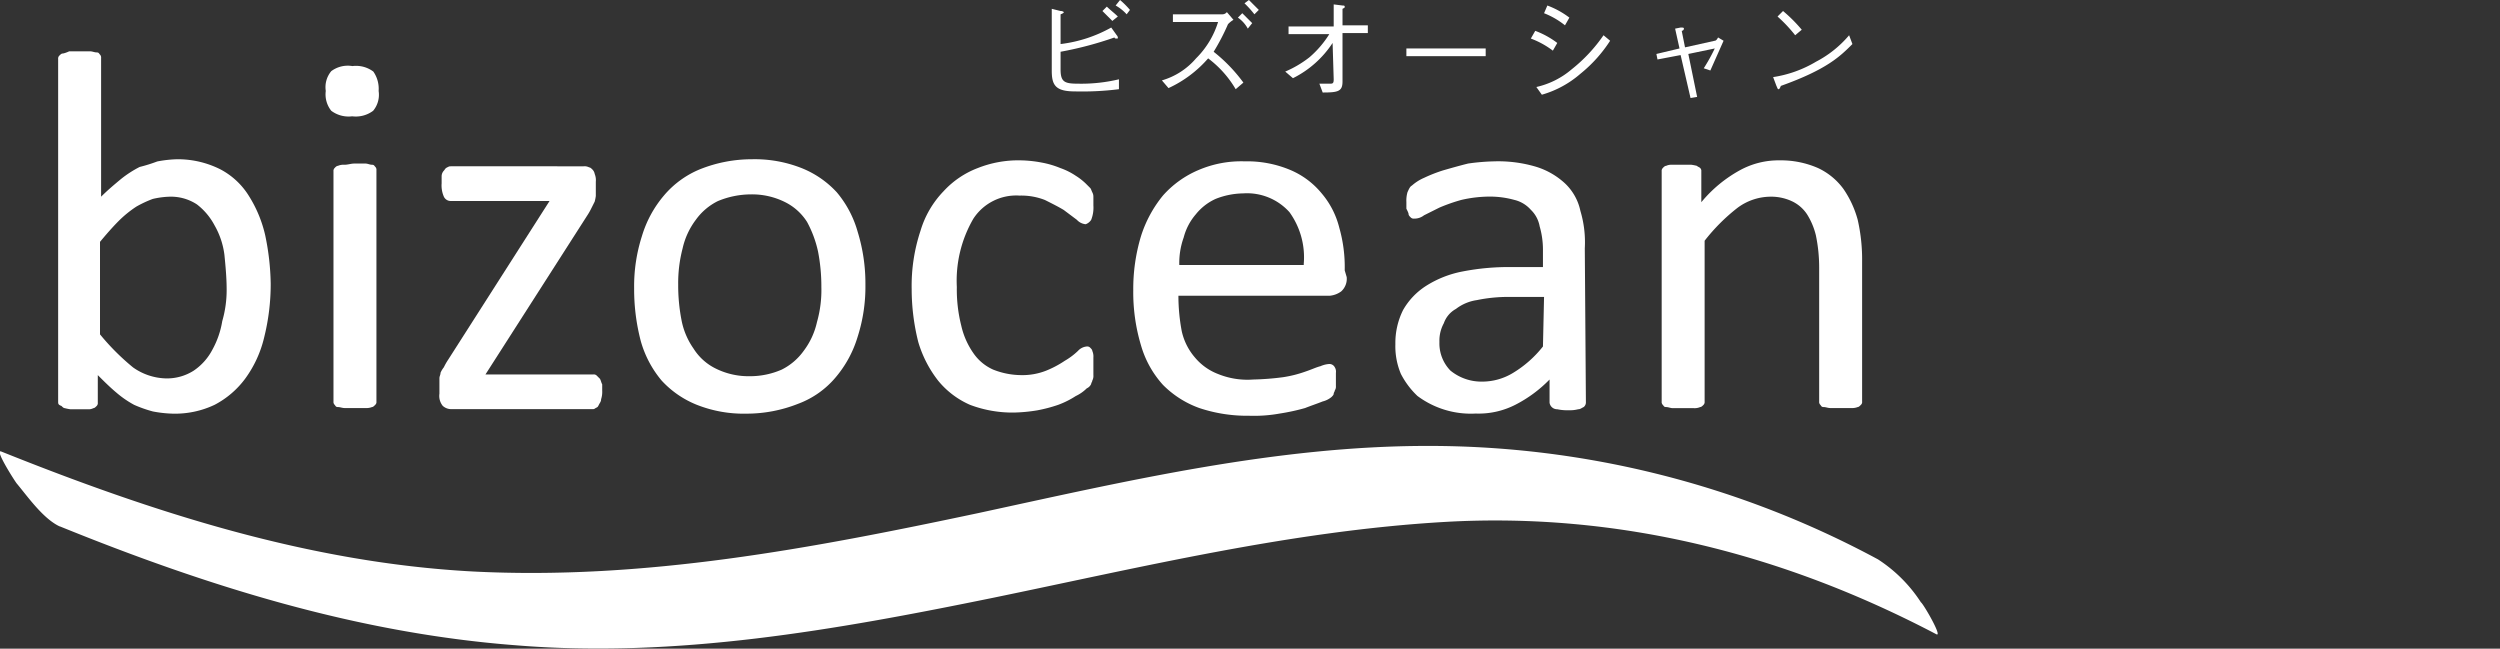
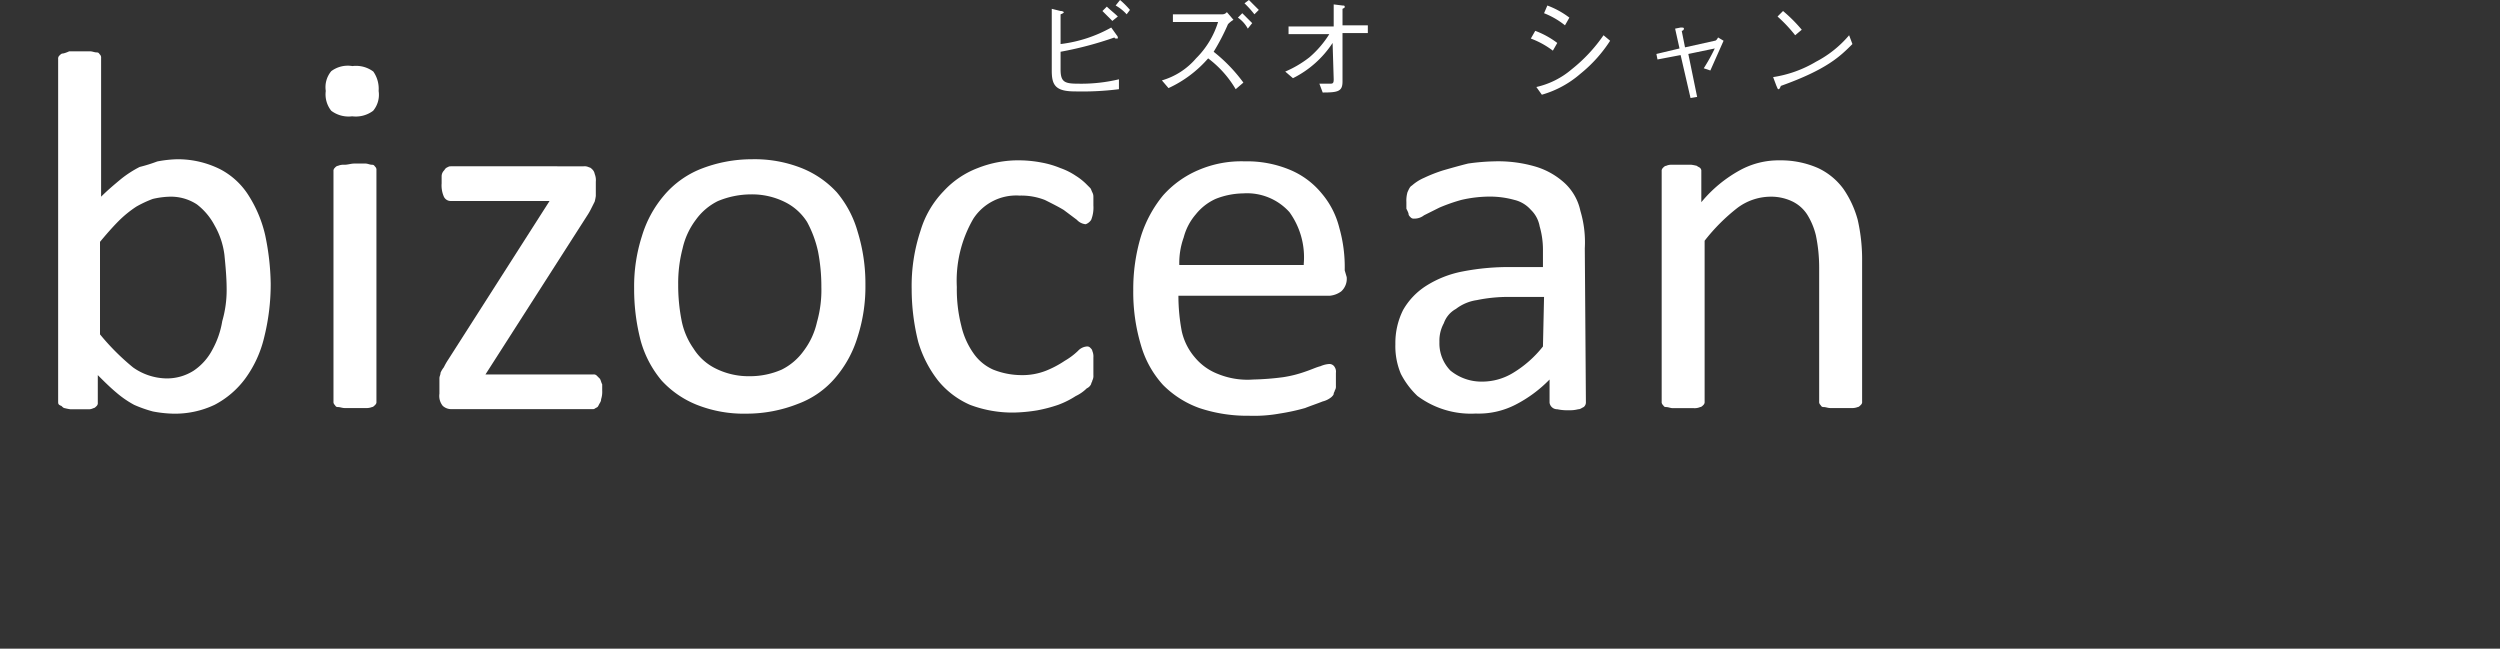
<svg xmlns="http://www.w3.org/2000/svg" width="227" height="58.9" viewBox="0 0 227 58.9">
  <rect x="0" y="0" width="227" height="58.9" fill="#333333" stroke="none" />
  <path d="M24.58,25.76a19.93,19.93,0,0,1-.6,4.9,10.38,10.38,0,0,1-1.7,3.7,8.14,8.14,0,0,1-2.8,2.4,8.38,8.38,0,0,1-3.8.8,11,11,0,0,1-1.8-.2,11.5,11.5,0,0,1-1.7-.6,9.06,9.06,0,0,1-1.6-1.1c-.6-.5-1.2-1.1-1.7-1.6v2.5a.37.37,0,0,1-.1.3c-.1.1-.2.2-.3.2a.9.9,0,0,1-.5.1H6.38a4.33,4.33,0,0,1-.5-.1c-.1,0-.2-.1-.3-.2-.3-.11-.3-.2-.3-.4V5.36a.37.37,0,0,1,.1-.3c.1-.1.2-.2.3-.2s.4-.1.6-.2h1.9c.2,0,.4.1.6.1s.2.1.3.2a.37.37,0,0,1,.1.3v12.6c.6-.6,1.2-1.1,1.8-1.6a9.91,9.91,0,0,1,1.7-1.1,14.24,14.24,0,0,0,1.6-.5,11,11,0,0,1,1.8-.2,8.6,8.6,0,0,1,3.9.9,6.71,6.71,0,0,1,2.6,2.4,11.45,11.45,0,0,1,1.5,3.6A22.83,22.83,0,0,1,24.58,25.76Zm-4,.5c0-1-.1-2.1-.2-3.1a7.18,7.18,0,0,0-.9-2.7,5.81,5.81,0,0,0-1.6-1.9,4.3,4.3,0,0,0-2.5-.7,7.72,7.72,0,0,0-1.5.2,10.09,10.09,0,0,0-1.5.7,10.1,10.1,0,0,0-1.6,1.3c-.6.6-1.2,1.3-1.7,1.9v8.4a21.27,21.27,0,0,0,3,3,5.39,5.39,0,0,0,3,1,4.51,4.51,0,0,0,2.5-.7,5.19,5.19,0,0,0,1.7-1.9,8,8,0,0,0,.9-2.6A10.12,10.12,0,0,0,20.58,26.26Z" fill="#fff" />
  <path d="M34.18,36.46a.34.34,0,0,1-.1.29c-.1.1-.2.21-.3.21a1.39,1.39,0,0,1-.6.09h-1.9c-.2,0-.4-.09-.6-.09s-.2-.1-.3-.21a.36.36,0,0,1-.1-.29V15.56a.37.37,0,0,1,.1-.3c.1-.11.2-.2.3-.2a1.27,1.27,0,0,1,.6-.1c.3,0,.6-.11.9-.11h1c.2,0,.4.11.6.11s.2.1.3.19a.39.39,0,0,1,.1.31Z" fill="#fff" />
  <path d="M54.68,35.46a2.15,2.15,0,0,1-.1.79c0,.21-.1.3-.2.5s-.1.21-.3.3a.37.37,0,0,1-.3.1H41a1.14,1.14,0,0,1-.8-.3,1.43,1.43,0,0,1-.3-1.1v-1.4c0-.2.1-.3.1-.5a2.19,2.19,0,0,1,.3-.5,5.74,5.74,0,0,1,.4-.7l9.2-14.4h-9a.68.68,0,0,1-.6-.4,2.54,2.54,0,0,1-.2-1.2V16a.76.76,0,0,1,.2-.5c.1-.1.1-.2.3-.3s.2-.1.4-.1H53a.9.9,0,0,1,.5.1c.1,0,.2.1.3.2a.76.76,0,0,1,.2.4,1.48,1.48,0,0,1,.1.7v1.3a4.33,4.33,0,0,1-.1.5l-.3.6a5.74,5.74,0,0,1-.4.7L44.08,34h9.8a.37.37,0,0,1,.3.1l.3.3c.1.2.1.3.2.5Z" fill="#fff" />
  <path d="M78.58,25.86a14.87,14.87,0,0,1-.7,4.7,10.23,10.23,0,0,1-2,3.7,8.14,8.14,0,0,1-3.4,2.4,12.67,12.67,0,0,1-4.7.9,11.56,11.56,0,0,1-4.5-.8,8.75,8.75,0,0,1-3.2-2.2,9.6,9.6,0,0,1-1.9-3.6,18.57,18.57,0,0,1-.6-4.8,14.87,14.87,0,0,1,.7-4.7,10.23,10.23,0,0,1,2-3.7,8.51,8.51,0,0,1,3.3-2.4,12.67,12.67,0,0,1,4.7-.9,11.56,11.56,0,0,1,4.5.8,8.75,8.75,0,0,1,3.2,2.2,9.6,9.6,0,0,1,1.9,3.6A15.94,15.94,0,0,1,78.58,25.86Zm-4,.2a16.66,16.66,0,0,0-.3-3.21,10.11,10.11,0,0,0-1-2.7,5,5,0,0,0-2-1.8,6.7,6.7,0,0,0-3.1-.7,7.85,7.85,0,0,0-3,.61,5.42,5.42,0,0,0-2,1.7,6.75,6.75,0,0,0-1.2,2.6,12.4,12.4,0,0,0-.4,3.29,16.58,16.58,0,0,0,.3,3.21,6.66,6.66,0,0,0,1.1,2.6,4.94,4.94,0,0,0,2,1.8,6.7,6.7,0,0,0,3.1.7,7.17,7.17,0,0,0,2.9-.6,5.44,5.44,0,0,0,2-1.71,6.75,6.75,0,0,0,1.2-2.6,10.68,10.68,0,0,0,.4-3.19Z" fill="#fff" />
  <path d="M99.28,33.36v.7a.9.9,0,0,1-.1.5c0,.1-.1.2-.1.3a.78.78,0,0,1-.4.4,3.59,3.59,0,0,1-1,.7,8,8,0,0,1-1.6.8,13.32,13.32,0,0,1-1.9.5,14.92,14.92,0,0,1-2.1.2,10.88,10.88,0,0,1-4-.7,7.73,7.73,0,0,1-2.9-2.2,10.56,10.56,0,0,1-1.8-3.5,19.73,19.73,0,0,1-.6-4.8,15.86,15.86,0,0,1,.8-5.3,8.77,8.77,0,0,1,2.1-3.6,8.14,8.14,0,0,1,3.1-2.1,10,10,0,0,1,3.9-.7,11.08,11.08,0,0,1,1.9.2,8.45,8.45,0,0,1,1.7.5,6.11,6.11,0,0,1,1.4.7,5.5,5.5,0,0,1,.9.7l.4.4c.1.1.1.2.2.4s.1.3.1.5v.7a3,3,0,0,1-.2,1.3,1,1,0,0,1-.5.4,1.23,1.23,0,0,1-.8-.4l-1.2-.9c-.5-.3-1.1-.6-1.7-.9a5.87,5.87,0,0,0-2.3-.4,4.64,4.64,0,0,0-4.2,2.1,11.2,11.2,0,0,0-1.5,6.2,13.42,13.42,0,0,0,.4,3.5,7.07,7.07,0,0,0,1.1,2.5,4.28,4.28,0,0,0,1.8,1.5,7,7,0,0,0,2.5.5,5.87,5.87,0,0,0,2.3-.4,9.15,9.15,0,0,0,1.7-.9,6.23,6.23,0,0,0,1.2-.9,1.23,1.23,0,0,1,.8-.4.37.37,0,0,1,.3.1c.1.1.2.2.2.3a1.27,1.27,0,0,1,.1.6Z" fill="#fff" />
  <path d="M122.28,25.16a1.54,1.54,0,0,1-.5,1.3,2.09,2.09,0,0,1-1,.39H107a17.36,17.36,0,0,0,.3,3.21,5.45,5.45,0,0,0,1.2,2.4,5.11,5.11,0,0,0,2.1,1.5,7.09,7.09,0,0,0,3.2.5,24.54,24.54,0,0,0,2.7-.21,10.83,10.83,0,0,0,2-.5c.6-.2,1-.4,1.4-.5a2.35,2.35,0,0,1,.8-.2.55.55,0,0,1,.5.3.75.75,0,0,1,.1.5v1.2a.6.6,0,0,1-.1.4c0,.1-.1.2-.1.3s-.1.2-.2.3a2,2,0,0,1-.8.4c-.5.2-1.1.4-1.6.6a18.92,18.92,0,0,1-2.3.5,13.2,13.2,0,0,1-2.8.2,13.67,13.67,0,0,1-4.5-.7,8.86,8.86,0,0,1-3.3-2.1,9.07,9.07,0,0,1-2-3.6,16.79,16.79,0,0,1-.7-5,16.59,16.59,0,0,1,.7-4.9,11.12,11.12,0,0,1,2-3.7,9,9,0,0,1,3.2-2.3,9.84,9.84,0,0,1,4.2-.8,10.13,10.13,0,0,1,4.2.8,7.39,7.39,0,0,1,2.8,2.1,7.67,7.67,0,0,1,1.6,3.1,13.06,13.06,0,0,1,.5,3.9Zm-3.9-1.2a7,7,0,0,0-1.3-4.7,5.18,5.18,0,0,0-4.2-1.7,7,7,0,0,0-2.5.5,4.89,4.89,0,0,0-1.8,1.4,5.22,5.22,0,0,0-1.1,2.1,6.87,6.87,0,0,0-.4,2.5h11.3Z" fill="#fff" />
  <path d="M144,36.56a.54.54,0,0,1-.2.4c-.2.09-.3.2-.5.2a3.06,3.06,0,0,1-.9.09,4.15,4.15,0,0,1-1-.09.69.69,0,0,1-.7-.6v-2.1a11.88,11.88,0,0,1-3.1,2.29,7.32,7.32,0,0,1-3.6.8,8.11,8.11,0,0,1-5.3-1.6,7.49,7.49,0,0,1-1.5-2,6.46,6.46,0,0,1-.5-2.7,6.7,6.7,0,0,1,.7-3.1,6.3,6.3,0,0,1,2.1-2.2,9.5,9.5,0,0,1,3.3-1.3,21.83,21.83,0,0,1,4.4-.4h2.9v-1.6a7.61,7.61,0,0,0-.3-2.1,2.75,2.75,0,0,0-.8-1.5,2.9,2.9,0,0,0-1.5-.9,8.33,8.33,0,0,0-2.2-.3,11.53,11.53,0,0,0-2.6.3,15.87,15.87,0,0,0-2,.7l-1.4.7a1.4,1.4,0,0,1-.9.3.37.37,0,0,1-.3-.1c-.1-.1-.2-.2-.2-.3s-.1-.3-.2-.5v-.6a2.77,2.77,0,0,1,.1-.9c.1-.2.2-.5.4-.6a4.13,4.13,0,0,1,1.1-.7,13.36,13.36,0,0,1,1.8-.7c.7-.2,1.4-.4,2.2-.6a19.42,19.42,0,0,1,2.4-.2,12,12,0,0,1,3.8.5,6.81,6.81,0,0,1,2.6,1.5,4.8,4.8,0,0,1,1.4,2.5,9.91,9.91,0,0,1,.4,3.4Zm-3.8-9.6h-3.3a14,14,0,0,0-2.8.29,4.06,4.06,0,0,0-1.9.8,2.37,2.37,0,0,0-1.1,1.3,3.29,3.29,0,0,0-.4,1.7,3.54,3.54,0,0,0,1,2.6,4.45,4.45,0,0,0,2.9,1,5.38,5.38,0,0,0,2.8-.8,10.11,10.11,0,0,0,2.7-2.39Z" fill="#fff" />
  <path d="M169.08,36.46a.34.34,0,0,1-.1.29c-.1.1-.2.21-.3.21a1.39,1.39,0,0,1-.6.09h-1.9c-.2,0-.4-.09-.6-.09s-.2-.1-.3-.21a.36.36,0,0,1-.1-.29V24.26a14.28,14.28,0,0,0-.3-2.9,6.39,6.39,0,0,0-.8-1.9,3.33,3.33,0,0,0-1.4-1.2,4.48,4.48,0,0,0-2-.4,5.08,5.08,0,0,0-2.9,1,17,17,0,0,0-3,3v14.6a.37.37,0,0,1-.1.3c-.1.1-.2.2-.3.2a1.27,1.27,0,0,1-.6.1h-1.9c-.2,0-.4-.1-.6-.1s-.2-.1-.3-.2a.37.37,0,0,1-.1-.3V15.56a.37.37,0,0,1,.1-.3c.1-.11.2-.2.3-.2a1.09,1.09,0,0,1,.5-.1h1.8a4.33,4.33,0,0,1,.5.1c.1.1.2.1.3.2a.37.37,0,0,1,.1.3v2.8a12.05,12.05,0,0,1,3.5-2.9,7.29,7.29,0,0,1,3.6-.9,8.42,8.42,0,0,1,3.5.7,6,6,0,0,1,2.3,1.89,9.14,9.14,0,0,1,1.3,2.81,16.28,16.28,0,0,1,.4,3.79Z" fill="#fff" />
  <path d="M34.38,8.26a2.27,2.27,0,0,1-.5,1.8,2.62,2.62,0,0,1-1.9.5,2.62,2.62,0,0,1-1.9-.5,2.38,2.38,0,0,1-.5-1.8,2.27,2.27,0,0,1,.5-1.8A2.51,2.51,0,0,1,32,6a2.62,2.62,0,0,1,1.9.5A2.73,2.73,0,0,1,34.38,8.26Z" fill="#fff" />
  <path d="M96.3,6.3c0,1.2.4,1.3,1.7,1.3a14.72,14.72,0,0,0,3.6-.4v.9a26.8,26.8,0,0,1-4,.2c-1.8,0-2.1-.6-2.1-1.9V.8l.8.2a.44.44,0,0,1,.3.1s0,.1-.3.2V4a12.46,12.46,0,0,0,4.6-1.5l.5.7a.35.35,0,0,1,.1.2c0,.1,0,.1-.1.1s-.2,0-.2-.1a32.44,32.44,0,0,1-4.9,1.3ZM101,1.9l-.9-.9.4-.4c.3.3.7.6,1,.9Zm1.3-.6a3.92,3.92,0,0,0-1-.8l.4-.5a7.64,7.64,0,0,1,.9.9Z" fill="#fff" />
  <path d="M112,1.8a2.18,2.18,0,0,0-.5.4,19.65,19.65,0,0,1-1.3,2.5,14.38,14.38,0,0,1,2.7,2.8l-.7.6a9.52,9.52,0,0,0-2.5-2.8A10.67,10.67,0,0,1,106.1,8l-.6-.7a6.43,6.43,0,0,0,3.1-2,7.93,7.93,0,0,0,2-3.3h-4.1V1.3H111a.52.52,0,0,0,.4-.2Zm.8-.6.9.9-.4.5a2.84,2.84,0,0,0-.9-1Zm.6-1.2.9.9-.4.4a9,9,0,0,0-.9-1Z" fill="#fff" />
  <path d="M121,3.9a9.2,9.2,0,0,1-3.6,3.2l-.7-.6a9.8,9.8,0,0,0,2.2-1.3,9.09,9.09,0,0,0,1.8-2.1H117V2.4h4.1V.4l.8.1c.1,0,.2,0,.2.1s0,.1-.2.2V2.3h2.3V3h-2.3V7.4c0,.9-.4,1-1.8,1l-.3-.8h.9c.3,0,.4,0,.4-.4Z" fill="#fff" />
-   <path d="M127.7,5.1V4.4h7.2v.7Z" fill="#fff" />
  <path d="M139.4,2.8a7.81,7.81,0,0,1,2,1.1l-.4.7a7.81,7.81,0,0,0-2-1.1Zm6.8.9a12.67,12.67,0,0,1-2.7,3A9.18,9.18,0,0,1,140,8.6l-.5-.7a7.45,7.45,0,0,0,3.2-1.6,14.25,14.25,0,0,0,2.9-3.1ZM140.5.5a7.81,7.81,0,0,1,2,1.1l-.4.7a7.24,7.24,0,0,0-1.9-1.1Z" fill="#fff" />
  <path d="M155.7,3.7q.15,0,.3-.3l.5.3-1.2,2.7-.6-.2a16.18,16.18,0,0,0,1-1.8l-2.4.5.8,3.9-.6.1L152.6,5l-2.1.4-.1-.5,2.1-.5-.4-1.8.5-.1c.2,0,.3,0,.3.1s-.1.2-.2.2l.3,1.5Z" fill="#fff" />
  <path d="M168.2,4c-1.1,1.1-2.3,2.3-6.5,3.8,0,0-.1.3-.2.3s-.1-.1-.2-.3L161,7a10.74,10.74,0,0,0,3.9-1.4,9.94,9.94,0,0,0,3-2.4ZM163,3.2a12.88,12.88,0,0,0-1.6-1.7l.5-.5a13.65,13.65,0,0,1,1.7,1.7Z" fill="#fff" />
-   <path d="M5.42,47.79c13.3,5.4,27,9.7,41.4,10.8,14.6,1.2,29.1-1.4,43.3-4.3,13.6-2.8,27.2-6.1,41.1-6.9,15.7-.9,30.7,2.9,44.6,10.2.6.3-1.2-2.8-1.4-2.9a13.18,13.18,0,0,0-3.9-3.9,85.91,85.91,0,0,0-40.9-10.3c-13.8,0-27.4,3.2-40.8,6.1-15.1,3.2-30.3,6.1-45.9,5.3C28,51.09,13.82,46.49.12,41c-.7-.3,1.3,2.8,1.4,2.9,1,1.2,2.4,3.2,3.9,3.9Z" fill="#fff" />
  <rect width="227" height="58.9" fill="none" />
</svg>